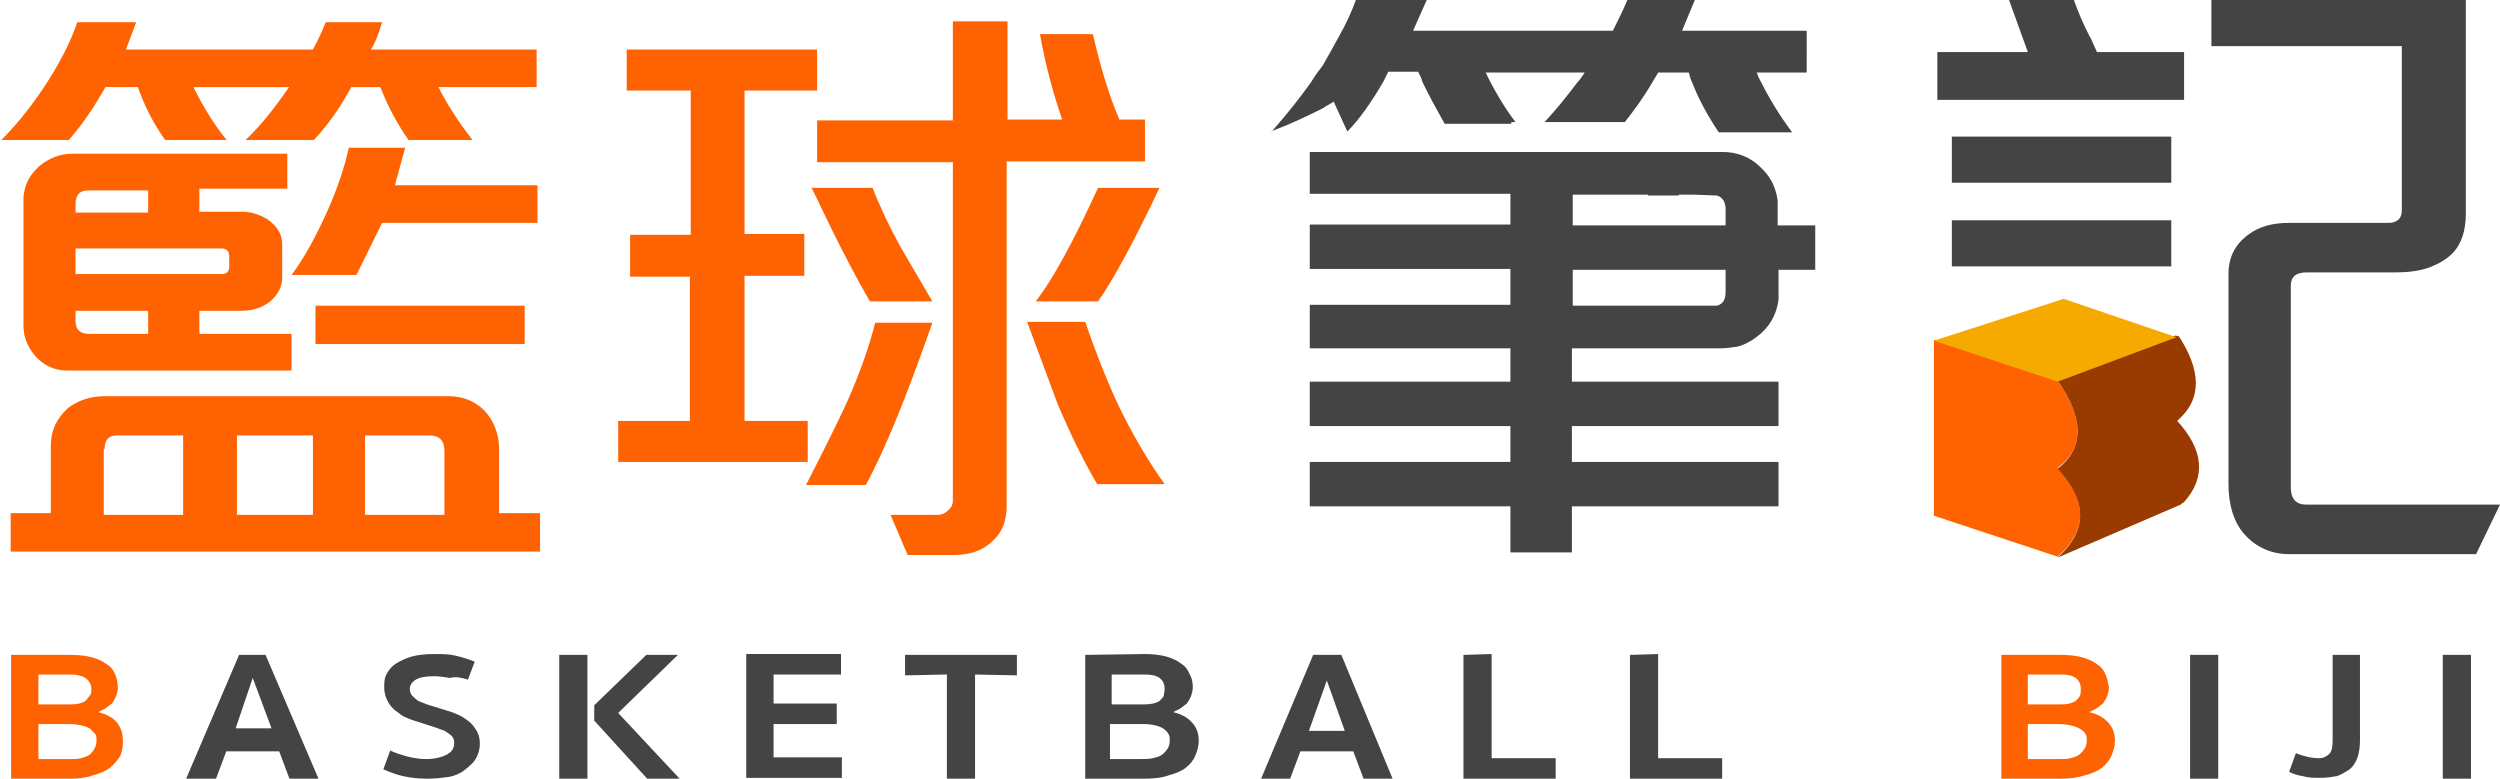
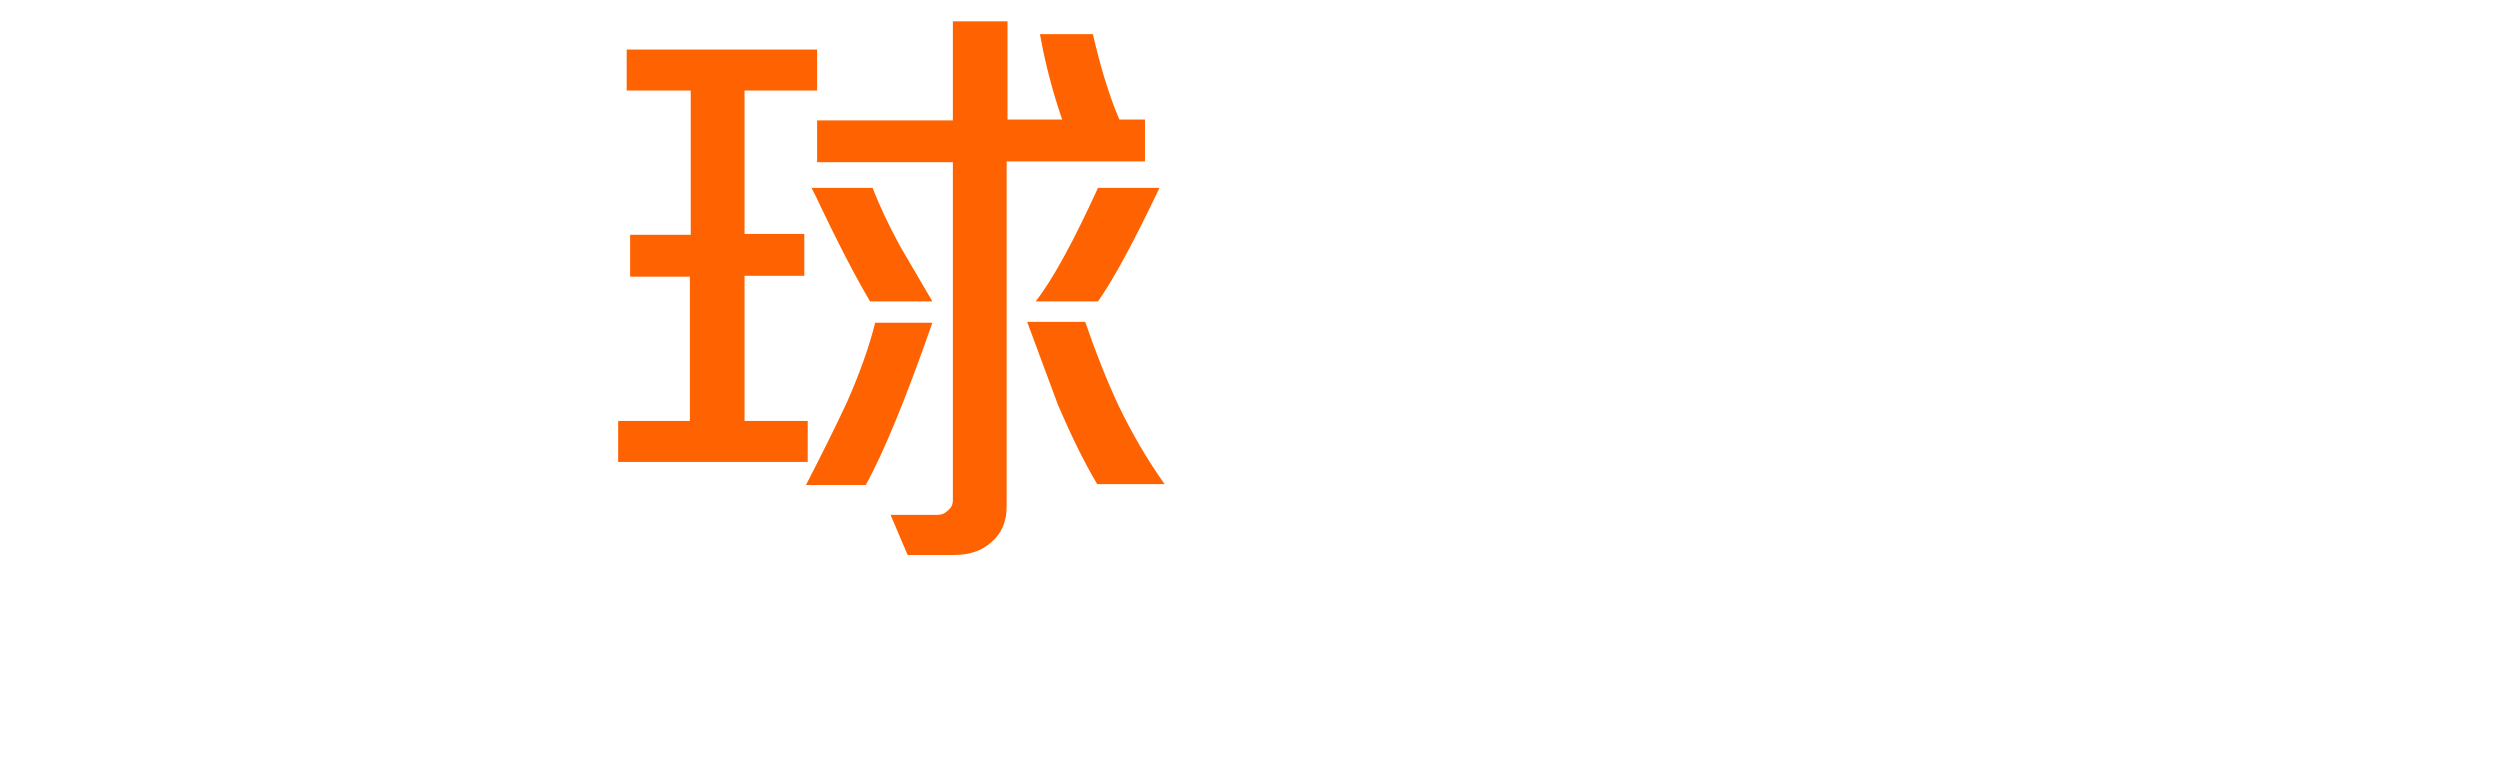
<svg xmlns="http://www.w3.org/2000/svg" version="1.1" id="圖層_1" x="0px" y="0px" viewBox="0 0 292.8 91.2" style="enable-background:new 0 0 292.8 91.2;" xml:space="preserve">
  <style type="text/css">
	.st0{fill:#444444;}
	.st1{fill:#FF6200;}
	.st2{fill:#993A00;}
	.st3{fill:#F6AA00;}
</style>
-   <path class="st0" d="M228.6,25.8v5.4h25.7v-5.4H228.6 M228.6,16v5.4h25.7V16H228.6 M242.9,0h-7.6l2.2,6.1h-10.6v5.6h28.9V6.1h-10.2  c-0.2-0.4-0.3-0.7-0.5-1.1c-0.1-0.3-0.2-0.5-0.4-0.8C243.9,2.6,243.3,1.2,242.9,0 M289.4,76.7h-3.3v14.5h3.3V76.7 M270.1,88.6  c-0.4-0.1-0.8-0.2-1.2-0.4l-0.8,2.2c0.4,0.2,0.9,0.4,1.6,0.5c0.7,0.2,1.3,0.2,2.1,0.2c0.7,0,1.3-0.1,1.9-0.2c0.6-0.2,1-0.5,1.5-0.8  c0.8-0.7,1.2-1.8,1.2-3.4v-10h-3.2v10c0,0.8-0.1,1.3-0.4,1.6c-0.3,0.3-0.7,0.5-1.2,0.5C271,88.8,270.5,88.7,270.1,88.6 M259.8,91.2  V76.7h-3.3v14.5H259.8 M25.3,91.2l1.2-3.2h6.2l1.2,3.2h3.4l-6.2-14.5H28l-6.2,14.5H25.3 M29.6,79.4L29.6,79.4l2.2,5.9h-4.2  L29.6,79.4 M157.1,76.7h-3.3l-6.1,14.5h3.4l1.2-3.2h6.2l1.2,3.2h3.4L157.1,76.7 M155.4,79.7L155.4,79.7l2.1,5.9h-4.2L155.4,79.7   M194.2,88.8V76.6l-3.3,0.1v14.5h10.8v-2.4L194.2,88.8 M171.4,76.7v14.5h10.8v-2.4h-7.5V76.6L171.4,76.7 M69.6,82.6v1.8l6.2,6.8h3.8  l-7.2-7.7l7-6.8h-3.7L69.6,82.6 M65.5,76.7v14.5h3.3V76.7H65.5 M54.8,79.6l0.8-2.1c-0.7-0.3-1.4-0.5-2.2-0.7  c-0.8-0.2-1.6-0.2-2.6-0.2c-1,0-1.9,0.1-2.6,0.3c-0.7,0.2-1.3,0.5-1.8,0.8c-0.5,0.3-0.8,0.7-1.1,1.2S45,80,45,80.5  c0,0.7,0.2,1.3,0.5,1.8s0.7,0.9,1.2,1.2c0.4,0.4,1,0.6,1.5,0.8l2.8,0.9l1.1,0.4c0.3,0.2,0.6,0.4,0.8,0.6s0.3,0.5,0.3,0.8  s-0.1,0.6-0.2,0.8c-0.2,0.3-0.4,0.4-0.7,0.6c-0.6,0.3-1.4,0.5-2.4,0.5c-0.7,0-1.4-0.1-2.2-0.3c-0.7-0.2-1.4-0.4-2-0.7l-0.8,2.2  c0.7,0.3,1.4,0.6,2.3,0.8c0.9,0.2,1.8,0.3,2.9,0.3c0.9,0,1.7-0.1,2.4-0.2s1.4-0.4,1.9-0.8c0.5-0.4,1-0.8,1.3-1.3  c0.3-0.5,0.5-1.1,0.5-1.8c0-0.7-0.2-1.3-0.5-1.7c-0.3-0.5-0.7-0.9-1.2-1.2c-0.5-0.4-1.1-0.6-1.6-0.8l-2.9-0.9l-1-0.4  c-0.3-0.2-0.5-0.4-0.7-0.6c-0.2-0.2-0.3-0.5-0.3-0.8c0-0.4,0.2-0.8,0.7-1.1s1.2-0.4,2.2-0.4c0.5,0,1.2,0.1,1.8,0.2  C53.5,79.2,54.1,79.4,54.8,79.6 M127.1,76.7v14.5h6.9c1.1,0,2.1-0.1,2.9-0.4c0.8-0.2,1.5-0.5,2-0.9c0.5-0.4,0.9-0.9,1.1-1.4  c0.2-0.5,0.4-1.1,0.4-1.7c0-1-0.3-1.7-0.9-2.3s-1.3-0.9-2.1-1.1l0.8-0.4l0.8-0.6c0.2-0.3,0.4-0.6,0.5-0.9s0.2-0.6,0.2-1  c0-0.6-0.1-1.1-0.4-1.6c-0.2-0.5-0.5-0.9-1-1.2c-0.9-0.7-2.3-1.1-4.2-1.1L127.1,76.7 M135.8,79.4c0.4,0.3,0.6,0.7,0.6,1.3  c0,0.3-0.1,0.6-0.1,0.8c-0.1,0.2-0.3,0.4-0.5,0.6c-0.5,0.3-1.1,0.4-1.8,0.4h-3.8V79h3.8C134.8,79,135.4,79.1,135.8,79.4 M133.8,84.8  c1.1,0,1.9,0.2,2.4,0.5c0.3,0.2,0.5,0.4,0.6,0.6c0.2,0.2,0.2,0.5,0.2,0.9c0,0.6-0.3,1.1-0.9,1.6c-0.3,0.2-0.6,0.3-1.1,0.4  c-0.4,0.1-0.9,0.1-1.4,0.1h-3.6v-4.1H133.8 M106,76.7v2.4l4.9-0.1v12.2h3.3V79l4.9,0.1v-2.4L106,76.7 M98.5,79v-2.4H87.4v14.5h11.2  v-2.4h-8v-3.9H98v-2.4h-7.4V79L98.5,79 M153.4,17.8v4.9h23.5v3.6h-23.5v5.2h23.5v4.2h-23.5v5.1h23.5v3.9h-23.5v5.2h23.5v4.2h-23.5  v5.2h23.5v5.4h7.2v-5.4h24.2v-5.2h-24.2v-4.2h24.2v-5.2h-24.2v-3.9h17.2c0.8,0,1.5-0.1,2.2-0.2c1.1-0.3,2-0.9,2.8-1.6  c1.2-1.1,1.8-2.4,2-3.9v-3.5h4.3v-5.2h-4.4v-2.9c-0.2-1.5-0.8-2.8-2-3.9c-0.7-0.7-1.6-1.3-2.8-1.6c-0.7-0.2-1.4-0.2-2.2-0.2  L153.4,17.8 M198.4,22.8L198.4,22.8l2.7,0.1c0.6,0.2,1,0.7,1,1.6v1.9h-17.9v-3.6h8.8v0.1h3.6v-0.1H198.4 M184.2,35.8v-4.2h17.9v2.6  c0,0.9-0.3,1.4-1,1.6H184.2 M198.5,0h-7.9c-0.5,1.2-1.1,2.4-1.7,3.6h-23.4l1.6-3.6h-8.3c-0.5,1.4-1.2,2.9-2,4.3  c-0.6,1.1-1.2,2.2-1.9,3.4c-0.1,0.1-0.2,0.3-0.3,0.4c-0.4,0.5-0.8,1.1-1.1,1.6c-1.3,1.8-2.7,3.6-4.3,5.4c-0.1,0.1-0.2,0.3-0.4,0.4  l0.1-0.1c0.1,0,0.1-0.1,0.2-0.1c2.1-0.8,4-1.7,5.8-2.6c0.4-0.3,0.9-0.5,1.3-0.8l1.6,3.5c1.4-1.4,2.8-3.4,4.2-5.8  c0.2-0.4,0.4-0.8,0.6-1.2h3.5c0.2,0.4,0.4,0.8,0.5,1.2c0.7,1.5,1.6,3.1,2.6,4.9h7.8v-0.2h0.5c-1.3-1.7-2.2-3.3-2.9-4.6  c-0.2-0.4-0.4-0.8-0.6-1.2h11.6c-0.3,0.4-0.5,0.8-0.9,1.2c-1.2,1.6-2.4,3.1-3.8,4.6h9.4c1.1-1.4,2.2-2.9,3.2-4.6  c0.2-0.4,0.5-0.8,0.7-1.2h3.6c0.1,0.4,0.2,0.8,0.4,1.2c0.7,1.8,1.7,3.7,3.1,5.8h8.6c-1.5-2-2.7-4-3.6-5.8c-0.2-0.4-0.4-0.7-0.5-1.1  c0,0-0.1-0.1-0.1-0.1h5.9V3.6H197L198.5,0 M288.8,0H259v5.4h22.3v19.2c0,0.8-0.3,1.2-0.9,1.4c-0.2,0.1-0.5,0.1-0.8,0.1h-11.4  c-2,0-3.6,0.4-4.9,1.4c-1.5,1.1-2.3,2.6-2.3,4.6v24.6c0,2.4,0.6,4.4,1.8,5.8c0.7,0.8,1.5,1.4,2.4,1.8c0.9,0.4,1.8,0.6,2.9,0.6H290  l2.8-5.8h-22.7c-1.2,0-1.8-0.7-1.8-2V33.5c0-1.1,0.6-1.6,1.9-1.6h10.4c1.6,0,2.9-0.2,4-0.6c1-0.4,1.9-0.9,2.6-1.6  c1.1-1.1,1.6-2.7,1.6-4.7V5.4h0V0z" />
-   <path class="st1" d="M13.8,80.6c0-0.6-0.1-1.1-0.3-1.6c-0.2-0.5-0.5-0.9-1-1.2c-0.9-0.7-2.3-1.1-4.2-1.1h-7v14.5h6.8  c1.1,0,2-0.1,2.8-0.4c0.8-0.2,1.5-0.5,2-0.9c0.5-0.4,0.9-0.9,1.2-1.4c0.2-0.5,0.3-1.1,0.3-1.7c0-1-0.3-1.7-0.8-2.3  c-0.6-0.6-1.3-0.9-2.1-1.1l0.8-0.4l0.8-0.6c0.2-0.3,0.4-0.6,0.5-0.9C13.7,81.3,13.8,80.9,13.8,80.6 M10,79.4  c0.4,0.3,0.7,0.7,0.7,1.3c0,0.3,0,0.6-0.2,0.8s-0.3,0.4-0.5,0.6c-0.5,0.3-1,0.4-1.8,0.4H4.5V79h3.8C8.9,79,9.5,79.1,10,79.4   M11.1,85.9c0.2,0.2,0.2,0.5,0.2,0.9c0,0.6-0.3,1.1-0.8,1.6c-0.3,0.2-0.7,0.3-1,0.4s-0.8,0.1-1.3,0.1H4.5v-4.1H8  c1.1,0,1.9,0.2,2.5,0.5C10.7,85.5,10.9,85.7,11.1,85.9 M246.6,79c-0.2-0.5-0.5-0.9-1-1.2c-0.9-0.7-2.3-1.1-4.2-1.1h-7v14.5h6.9  c1.1,0,2-0.1,2.9-0.4c0.8-0.2,1.5-0.5,2-0.9c0.5-0.4,0.9-0.9,1.1-1.4c0.2-0.5,0.4-1.1,0.4-1.7c0-1-0.3-1.7-0.9-2.3  c-0.6-0.6-1.3-0.9-2.1-1.1l0.8-0.4l0.8-0.6c0.2-0.3,0.4-0.6,0.5-0.9s0.2-0.6,0.2-1C246.9,80,246.8,79.4,246.6,79 M243.1,79.4  c0.4,0.3,0.6,0.7,0.6,1.3c0,0.3,0,0.6-0.1,0.8s-0.3,0.4-0.5,0.6c-0.5,0.3-1,0.4-1.8,0.4h-3.8V79h3.8C242.1,79,242.7,79.1,243.1,79.4   M244.2,85.9c0.2,0.2,0.2,0.5,0.2,0.9c0,0.6-0.3,1.1-0.9,1.6c-0.3,0.2-0.6,0.3-1,0.4c-0.4,0.1-0.9,0.1-1.4,0.1h-3.6v-4.1h3.5  c1.1,0,1.9,0.2,2.5,0.5C243.9,85.5,244.1,85.7,244.2,85.9 M241,44.6l-14.5-4.8v20.6l14.5,4.8c3.5-3.1,3.5-6.6,0-10.4  C244.1,52.5,244.1,49,241,44.6z" />
-   <path class="st2" d="M255.2,39.4l-0.4-0.1L241,44.6c3.1,4.4,3.1,7.9,0,10.3c3.5,3.8,3.5,7.2,0,10.4l14.4-6.2  c0.1-0.1,0.2-0.2,0.4-0.3c2.6-2.9,2.3-6.1-0.8-9.5h0c0.1-0.1,0.2-0.2,0.4-0.4C257.8,46.6,257.8,43.4,255.2,39.4z" />
-   <path class="st3" d="M241.7,35l-15.2,4.9l14.5,4.8l13.9-5.2L241.7,35z" />
  <g transform="matrix( 1, 0, 0, 1, -1.45,0) ">
    <g>
      <g id="Layer1_59_FILL">
-         <path class="st1" d="M6,19.5c-1.2,1.1-1.7,2.3-1.8,3.6v15c0,1.3,0.4,2.4,1.3,3.5c1,1.2,2.3,1.8,3.9,1.8h26.2v-4.3H24.8v-2.7h5     c1.3,0,2.4-0.4,3.3-1.1c0.9-0.8,1.4-1.7,1.4-2.7v-4c0-1.2-0.6-2.1-1.7-2.9c-1-0.6-2-0.9-2.9-0.9h-5.1v-2.7h10.3V18H10     C8.5,18,7.2,18.5,6,19.5 M18.8,22.2v2.7h-8.5v-1c0-1.1,0.5-1.6,1.5-1.6H18.8 M28.3,31.2c0,0.6-0.3,0.9-0.9,0.9H10.3v-3h17.1     c0.6,0,0.9,0.3,0.9,1V31.2 M18.8,36.4v2.7h-6.9c-1.1,0-1.6-0.5-1.6-1.5v-1.2H18.8 M58.2,48.1c-1.1-1.1-2.5-1.7-4.2-1.7H13.7     c-1.7,0-3.1,0.5-4.3,1.4c-1.3,1.2-2,2.6-2,4.4v7.9H2.7v4.5h62v-4.5h-4.8v-7.9C59.8,50.7,59.3,49.3,58.2,48.1 M44.1,51h7.7     c1.1,0,1.7,0.6,1.7,1.8v7.5h-9.3V51 M29.2,51h8.9v9.3h-8.9V51 M13.7,52.6c0-1.1,0.5-1.6,1.4-1.6h7.8v9.3h-9.3V52.6 M62.9,40.3     v-4.5H38.4v4.5H62.9 M42.3,17.3c-0.5,2.3-1.3,4.7-2.5,7.4c-1.3,2.9-2.7,5.5-4.2,7.5h7.6l3-6.1h18.2v-4.4H47.7l1.2-4.4H42.3      M42.6,10.2h3.4c0.8,2.1,1.9,4.2,3.3,6.2h7.5c-1.8-2.3-3.1-4.4-4-6.2h11.5V5.8H44.9C45.4,5,45.8,4,46.2,2.6h-6.6     c-0.4,1-0.9,2.1-1.5,3.2H16.2l1.2-3.2h-6.9C9.8,4.7,8.6,7.1,7,9.6c-1.8,2.8-3.6,5-5.4,6.8h7.9c1.6-1.8,3-3.9,4.3-6.2h3.8     c0.8,2.3,1.9,4.4,3.2,6.2h7.2c-1.4-1.7-2.7-3.8-3.9-6.2h11.2c-1.7,2.5-3.4,4.6-5.1,6.2h8C40,14.5,41.4,12.4,42.6,10.2z" />
-       </g>
+         </g>
    </g>
  </g>
  <g transform="matrix( 1, 0, 0, 1, -1.2,0) ">
    <g>
      <g id="Layer1_60_FILL">
        <path class="st1" d="M110.4,37.8h-6.7c-0.7,2.8-1.8,5.9-3.3,9.3c-1.3,2.8-2.9,6-4.8,9.7h7C104.8,52.8,107.4,46.4,110.4,37.8      M96.9,10.6V5.8H74.6v4.8h7.5v13.5h0v3.4H75v4.9H82v16.9h-8.4v4.8h22.2v-4.8h-7.4V32.3h7v-4.9h-7V10.6H96.9 M96.2,21.9     c0.2,0.4,0.4,0.8,0.6,1.2c2.6,5.5,4.7,9.5,6.3,12.2h7.3l-3.8-6.5c-1.3-2.4-2.4-4.7-3.2-6.8H96.2 M121.5,37.7l3.6,9.7     c1.5,3.5,3,6.6,4.6,9.3h7.9c-2-2.8-3.8-5.9-5.4-9.2c-1.4-3-2.7-6.3-3.9-9.8H121.5 M122.5,35.3h7.3c1.9-2.7,4.3-7.2,7.2-13.3h-7.2     C127,28.1,124.6,32.6,122.5,35.3 M119.2,2.5h-6.4v11.6H96.9v4.9h15.9v39.6c0,0.5-0.2,0.9-0.6,1.2c-0.4,0.4-0.8,0.5-1.2,0.5h-5.5     l2,4.7h5.4c1.9,0,3.3-0.5,4.4-1.5c1.2-1,1.8-2.4,1.8-4.2V18.9h16.2v-4.9h-3c-1.2-2.8-2.2-6.1-3.1-10H123c0.6,3.4,1.5,6.8,2.6,10     h-6.4V2.5z" />
      </g>
    </g>
  </g>
</svg>